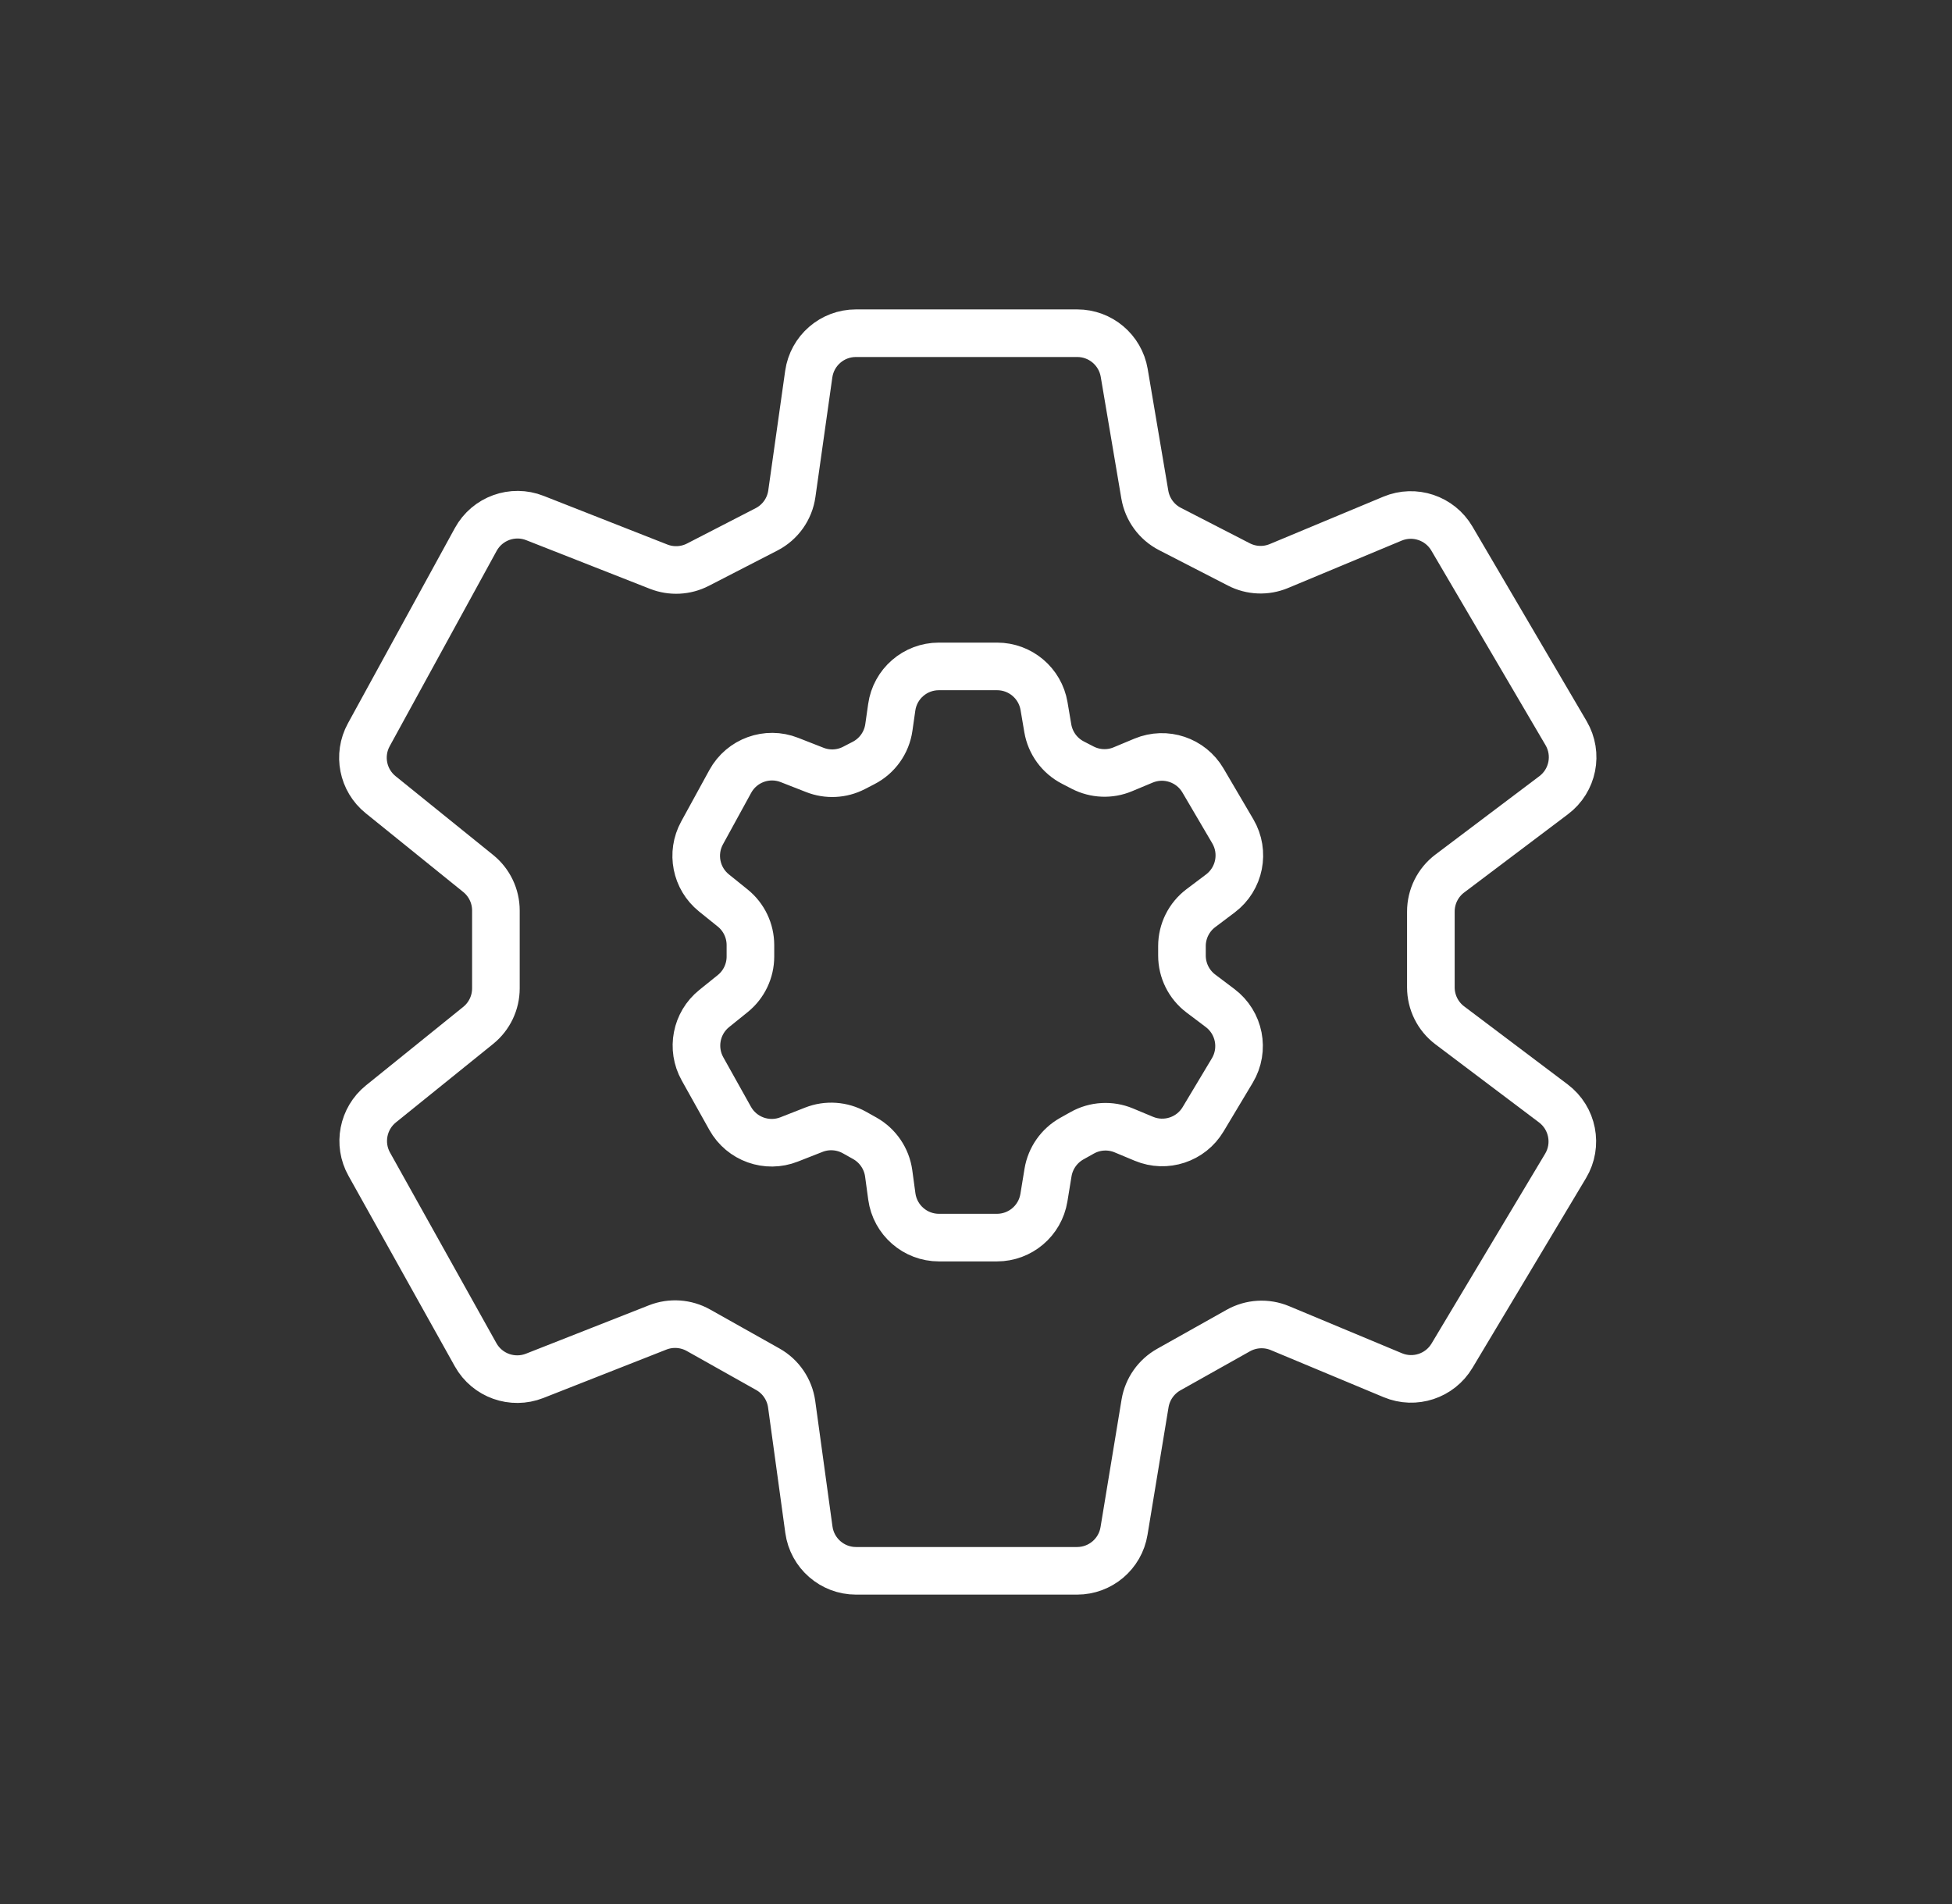
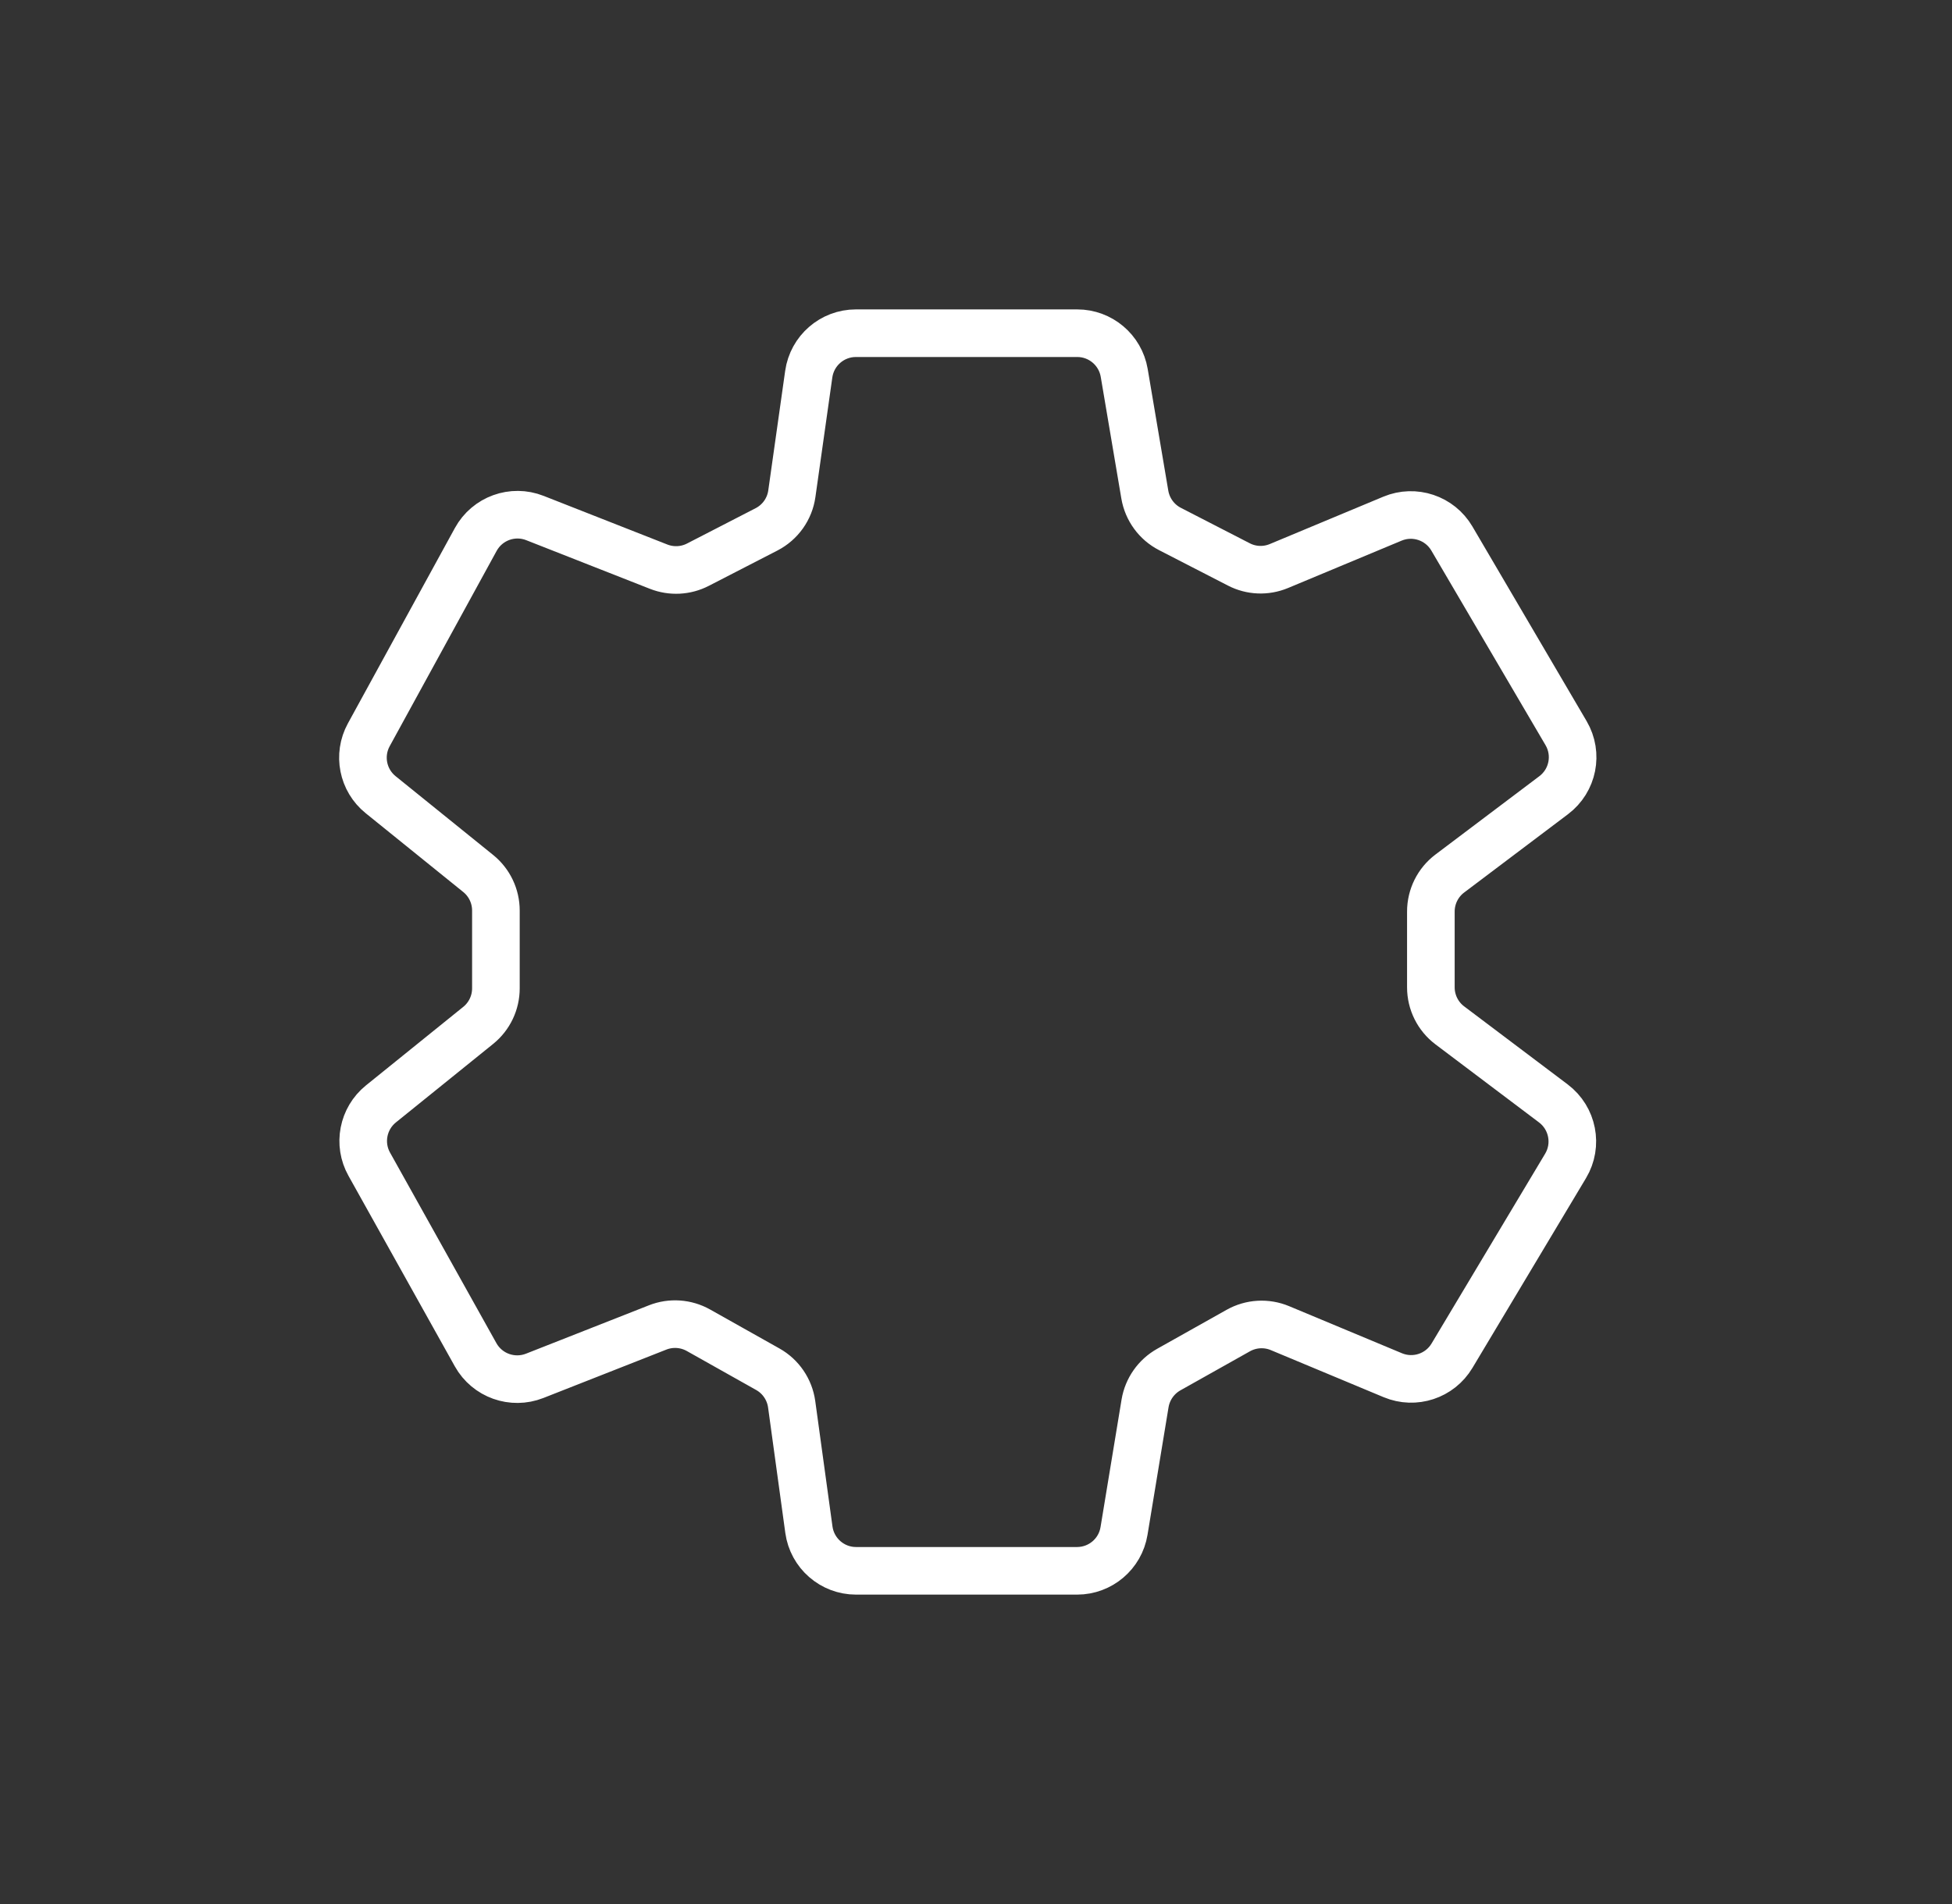
<svg xmlns="http://www.w3.org/2000/svg" width="41" height="40" viewBox="0 0 41 40" fill="none">
  <rect x="0" y="0" width="41" height="40" fill="#333333" stroke="none" />
  <path d="M16.99 32.136L16.628 29.5C16.585 29.191 16.4 28.918 16.127 28.765L14.67 27.946C14.408 27.799 14.094 27.777 13.814 27.887L11.23 28.904C10.764 29.087 10.234 28.898 9.99 28.461L7.756 24.458C7.518 24.033 7.622 23.498 8 23.192L10.045 21.541C10.28 21.351 10.416 21.065 10.416 20.763V19.129C10.416 18.827 10.28 18.541 10.045 18.351L7.995 16.695C7.618 16.391 7.514 15.861 7.746 15.437L9.993 11.333C10.235 10.891 10.768 10.698 11.236 10.883L13.835 11.905C14.103 12.01 14.403 11.995 14.659 11.863L16.1 11.121C16.389 10.972 16.587 10.693 16.632 10.372L16.987 7.86C17.057 7.367 17.479 7 17.977 7H22.627C23.114 7 23.531 7.352 23.613 7.833L24.046 10.391C24.099 10.701 24.294 10.969 24.574 11.113L26.02 11.857C26.282 11.993 26.59 12.005 26.863 11.891L29.248 10.896C29.709 10.704 30.242 10.882 30.495 11.313L32.894 15.402C33.151 15.84 33.039 16.401 32.633 16.706L30.452 18.351C30.201 18.54 30.054 18.836 30.054 19.15V20.742C30.054 21.056 30.201 21.352 30.452 21.541L32.627 23.181C33.035 23.489 33.146 24.055 32.884 24.493L30.498 28.481C30.243 28.908 29.713 29.082 29.255 28.891L26.883 27.901C26.599 27.783 26.277 27.802 26.008 27.953L24.548 28.773C24.284 28.922 24.101 29.183 24.051 29.482L23.609 32.163C23.53 32.646 23.112 33 22.623 33H17.98C17.481 33 17.058 32.631 16.99 32.136Z" stroke="white" />
-   <path d="M18.732 25.136L18.666 24.65C18.623 24.34 18.438 24.068 18.165 23.914L17.949 23.793C17.687 23.646 17.372 23.624 17.093 23.734L16.576 23.937C16.11 24.121 15.58 23.931 15.336 23.494L14.755 22.454C14.518 22.029 14.621 21.494 15 21.188L15.391 20.873C15.626 20.683 15.762 20.397 15.762 20.095V19.855C15.762 19.553 15.626 19.267 15.391 19.077L14.995 18.758C14.618 18.453 14.514 17.924 14.746 17.499L15.339 16.416C15.581 15.974 16.114 15.781 16.582 15.966L17.113 16.174C17.381 16.28 17.681 16.265 17.937 16.133L18.138 16.029C18.426 15.881 18.625 15.602 18.67 15.28L18.73 14.86C18.799 14.367 19.221 14 19.72 14H20.943C21.431 14 21.847 14.352 21.929 14.833L22.008 15.3C22.061 15.61 22.256 15.877 22.536 16.021L22.741 16.127C23.003 16.262 23.312 16.275 23.584 16.161L24.02 15.979C24.482 15.787 25.014 15.965 25.267 16.396L25.894 17.464C26.151 17.902 26.039 18.463 25.634 18.769L25.224 19.078C24.973 19.267 24.826 19.562 24.826 19.876V20.074C24.826 20.388 24.973 20.684 25.224 20.873L25.627 21.177C26.035 21.485 26.146 22.05 25.884 22.489L25.27 23.514C25.015 23.941 24.485 24.115 24.027 23.924L23.605 23.748C23.321 23.629 22.998 23.648 22.73 23.799L22.51 23.922C22.246 24.071 22.063 24.332 22.013 24.631L21.926 25.163C21.846 25.646 21.429 26 20.939 26H19.723C19.223 26 18.8 25.631 18.732 25.136Z" stroke="white" />
</svg>